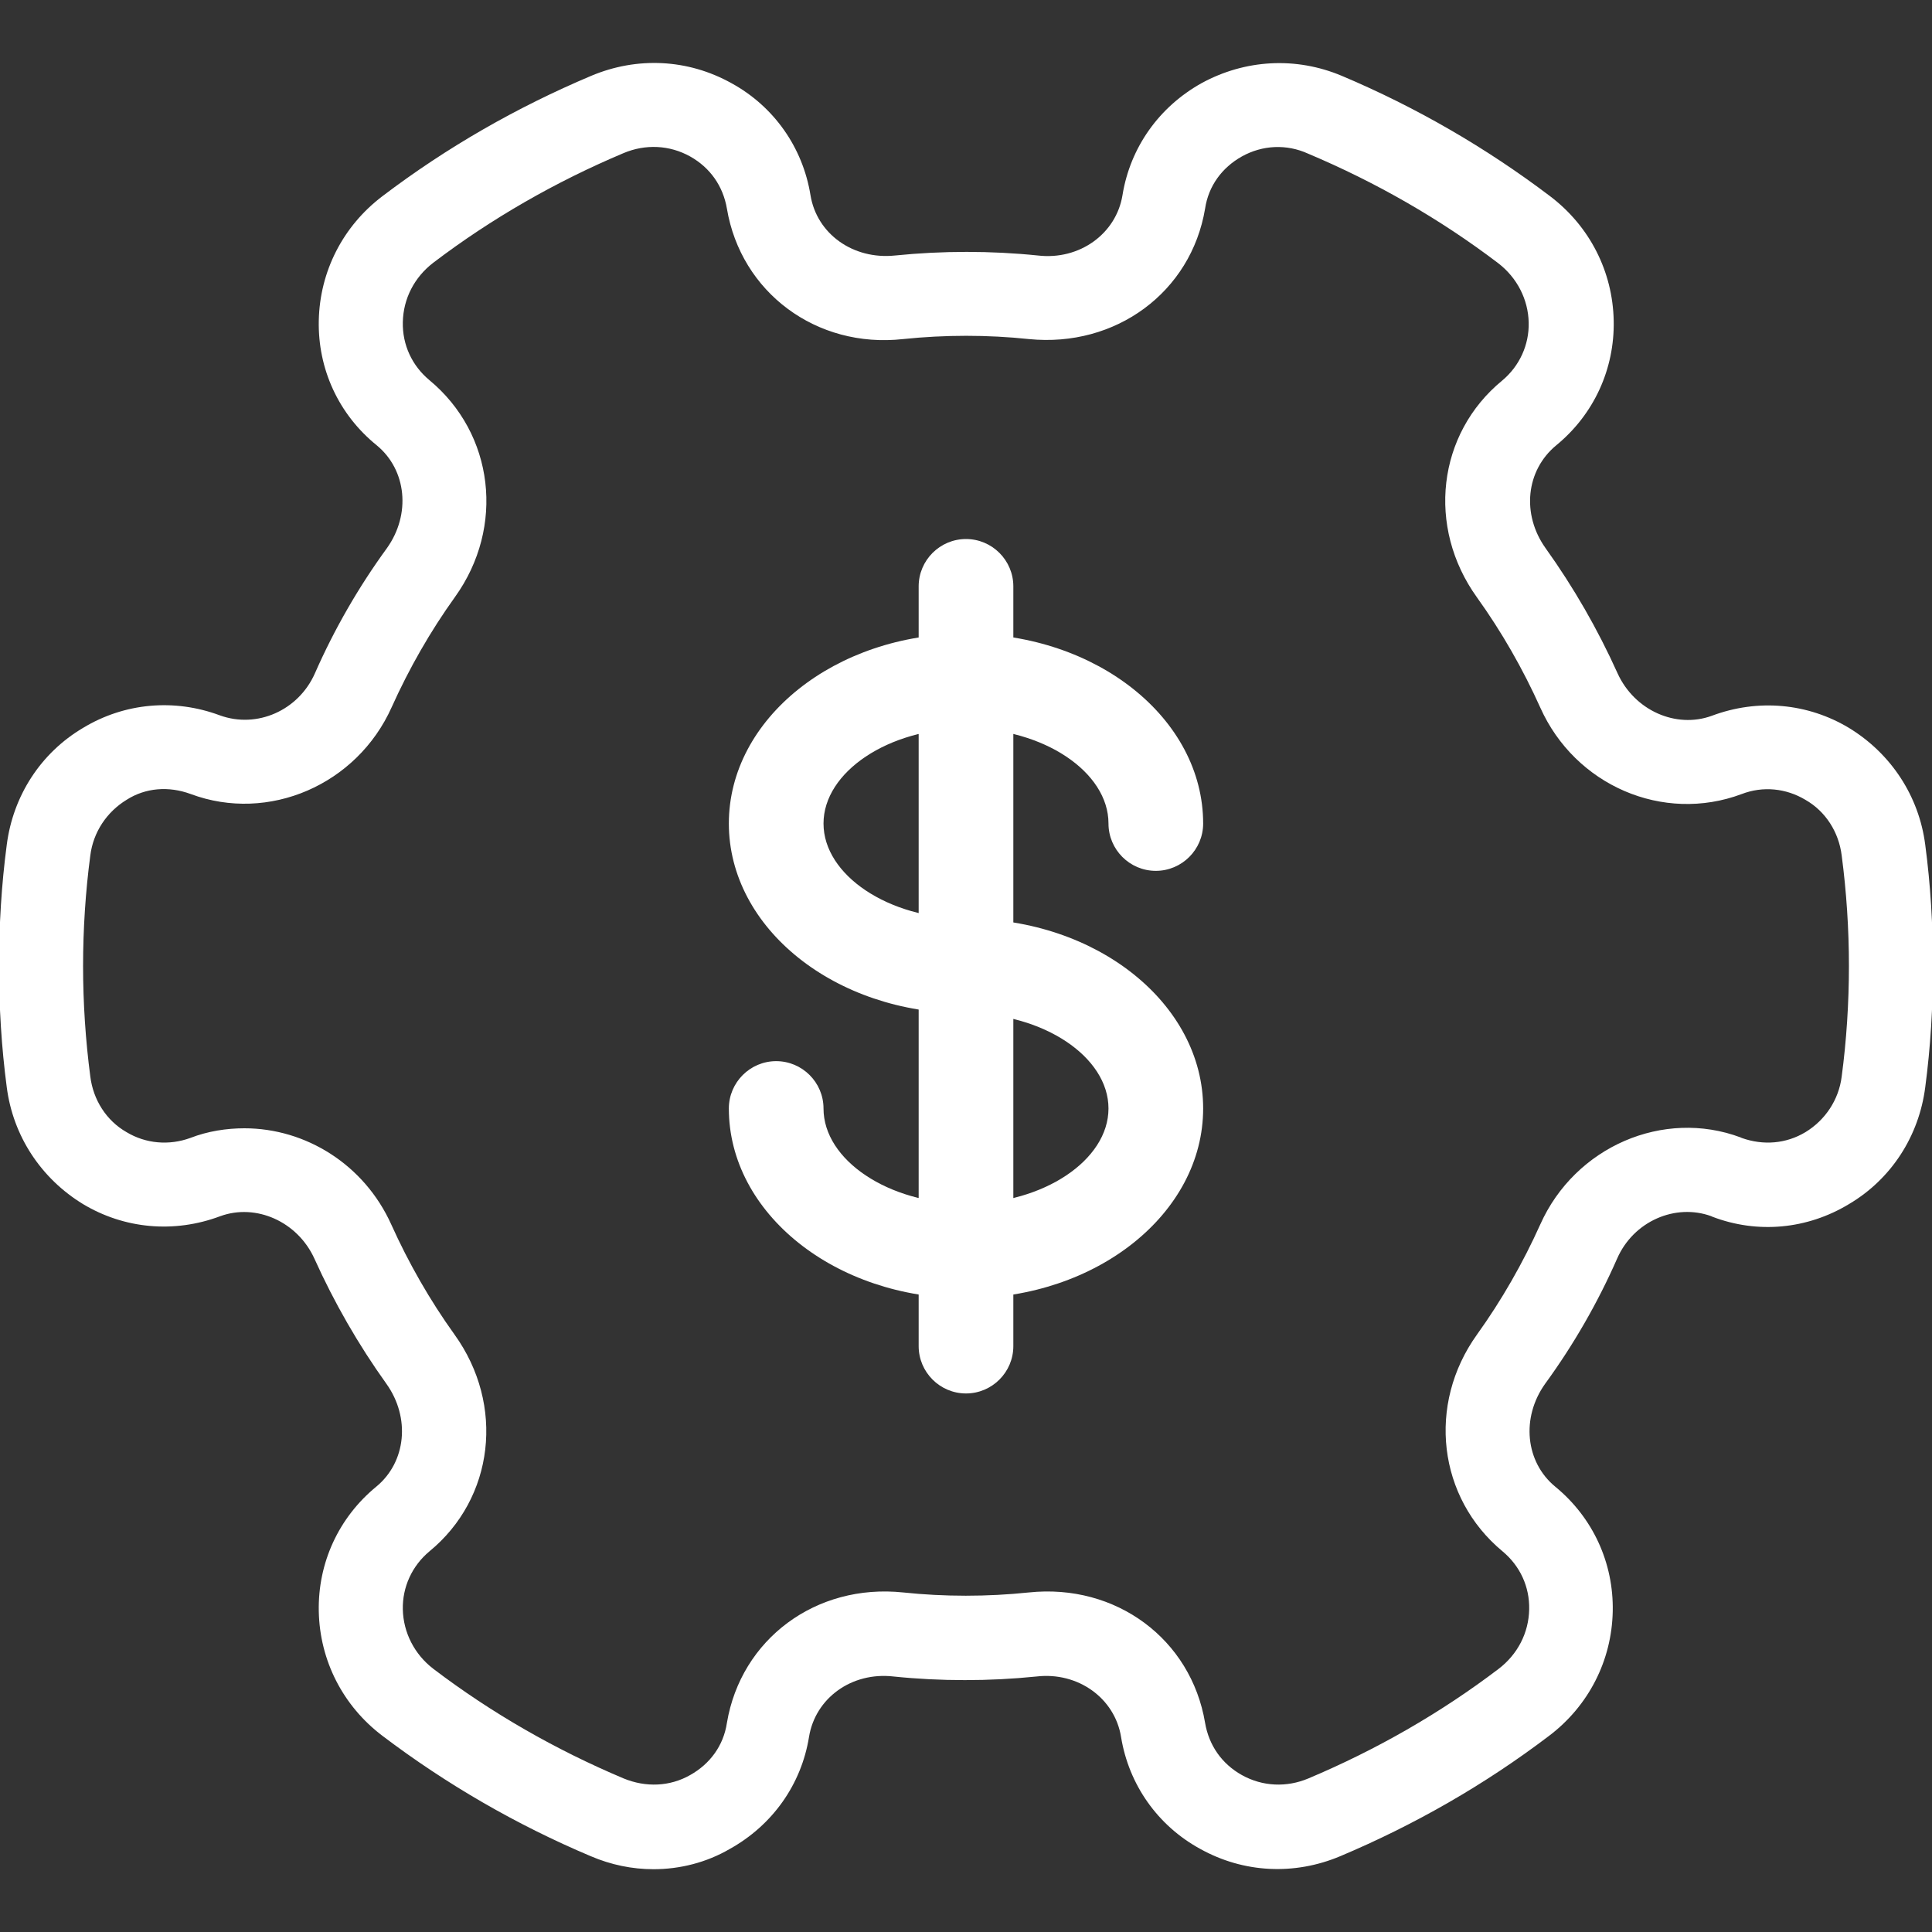
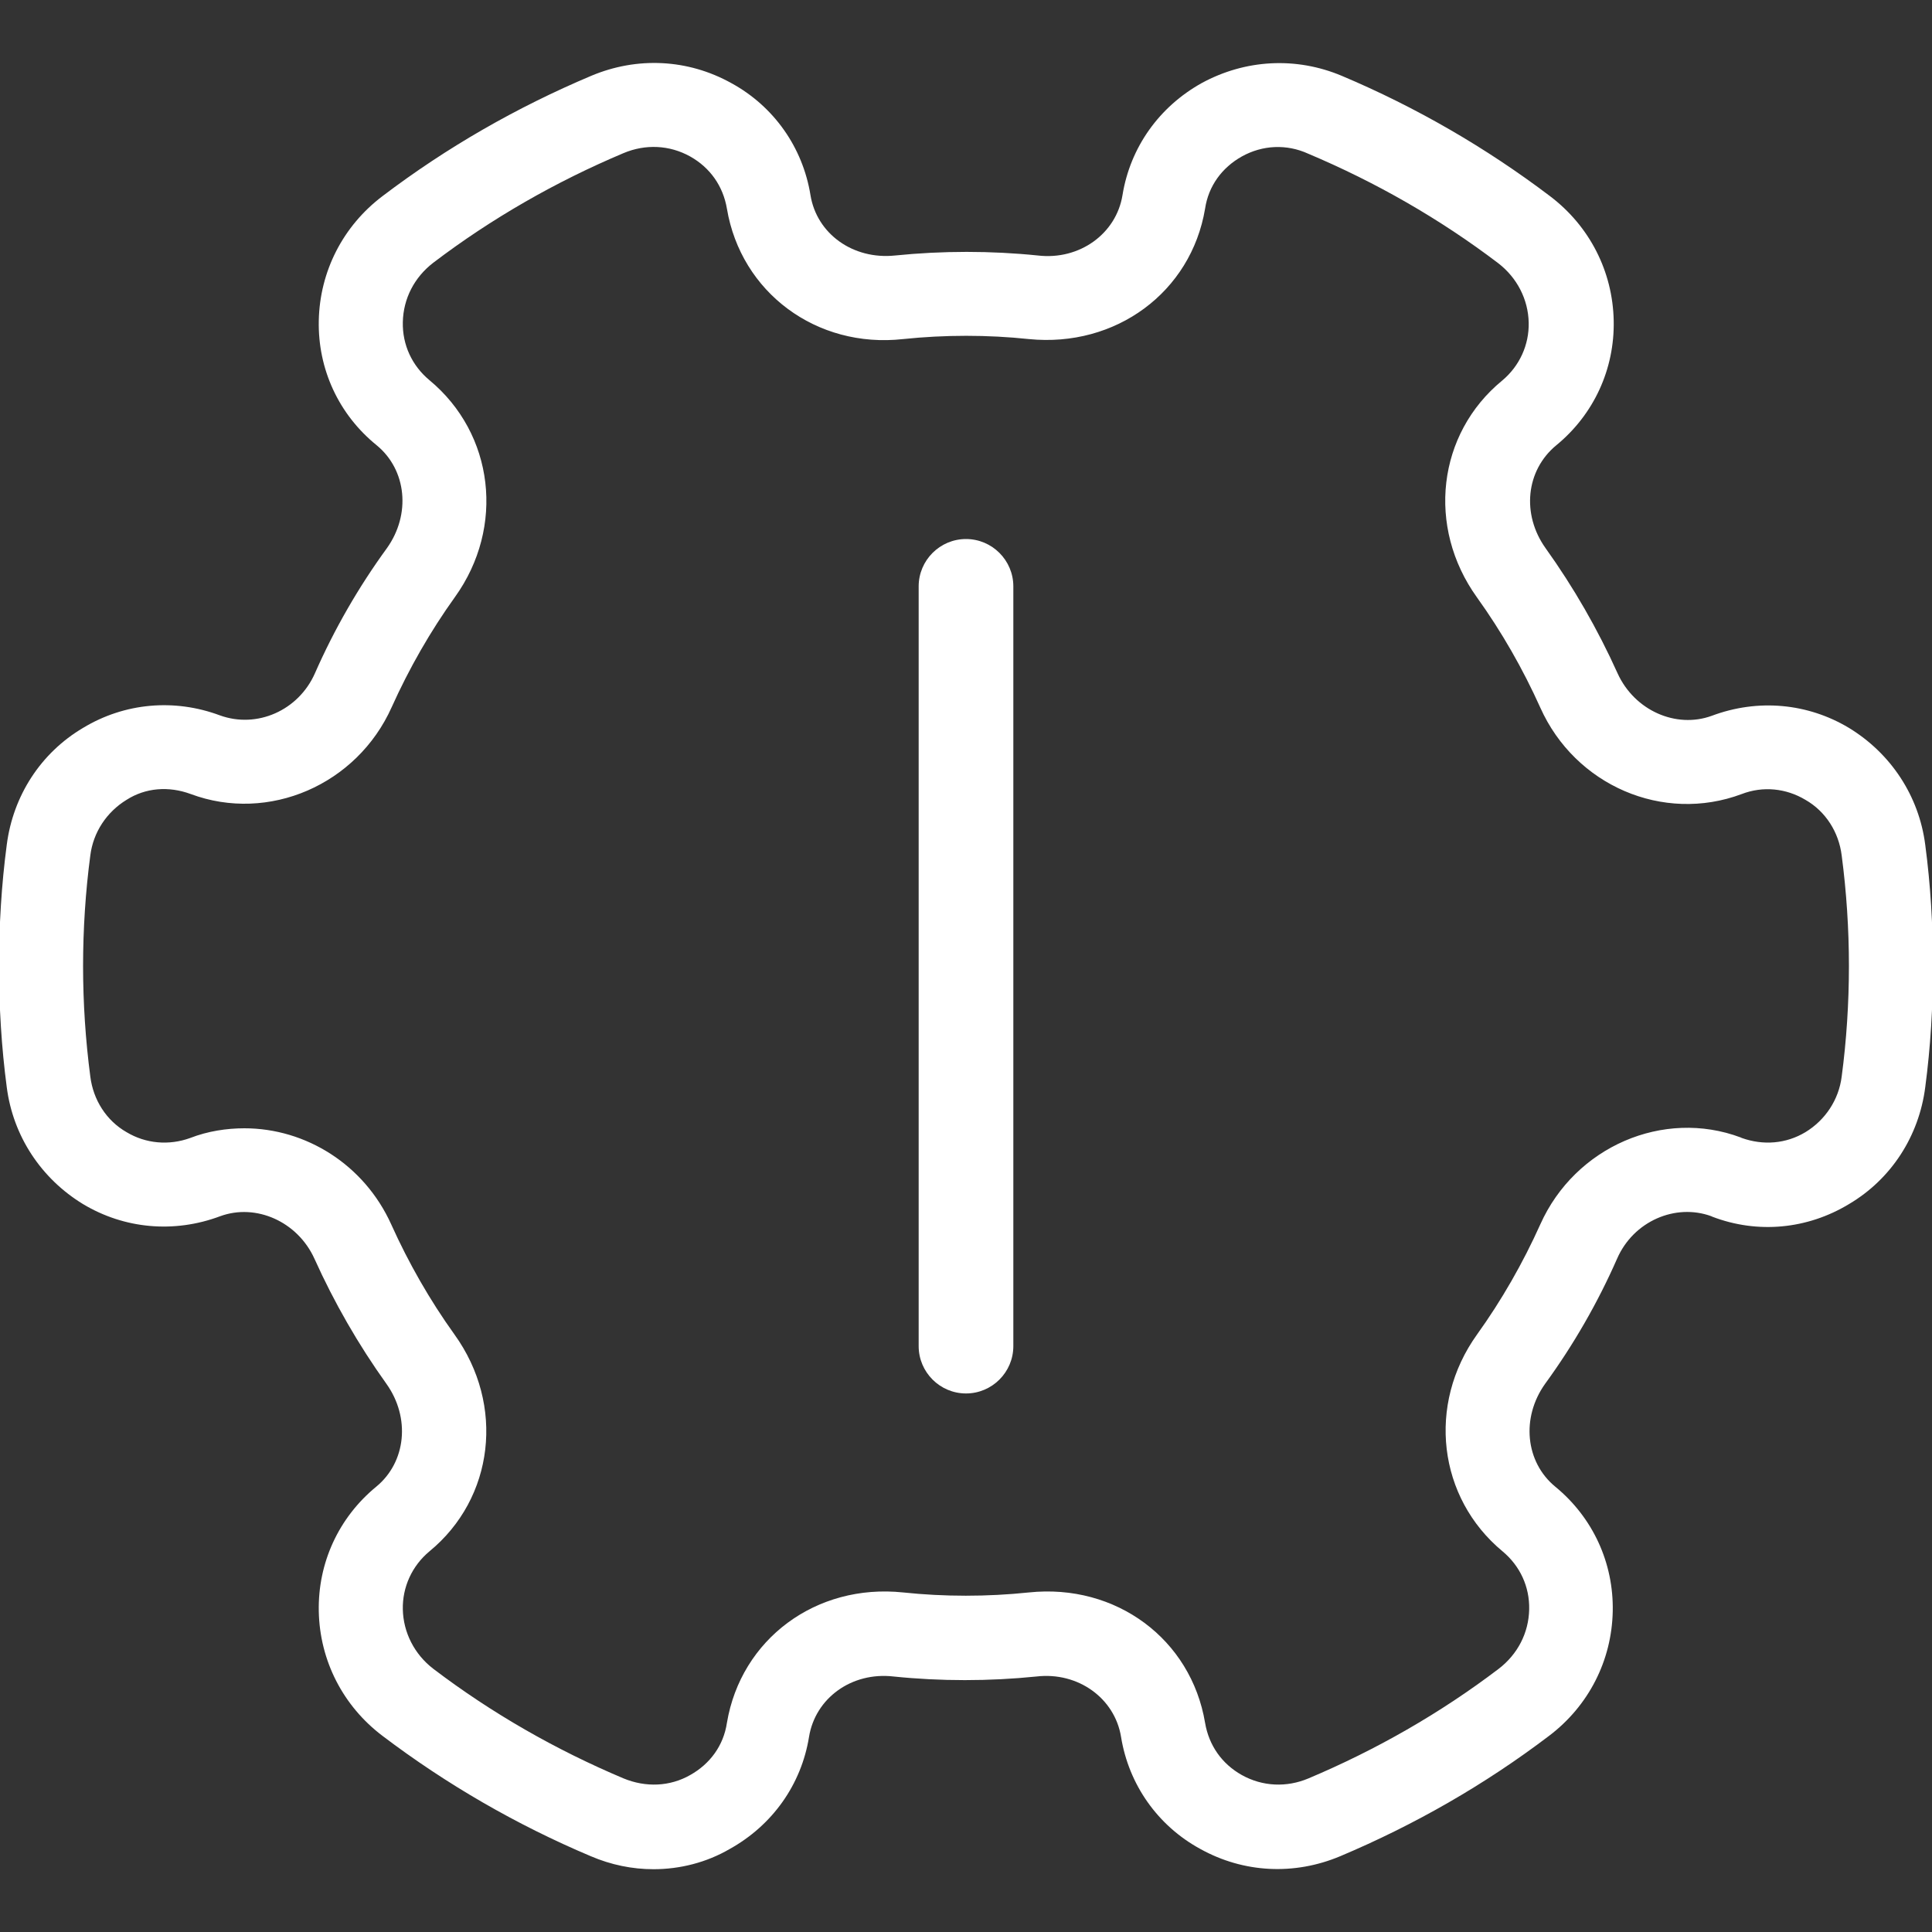
<svg xmlns="http://www.w3.org/2000/svg" version="1.1" id="Layer_1" x="0px" y="0px" viewBox="0 0 40 40" style="enable-background:new 0 0 40 40;" xml:space="preserve">
  <rect x="0" y="0" width="40" height="40" fill="#333333" stroke="none" />
  <style type="text/css">
	.st0{fill:#FFFFFF;}
</style>
  <g>
    <g>
      <g>
        <path class="st0" d="M13.53,38.7c-0.44,0-0.88-0.09-1.3-0.27c-1.54-0.65-2.99-1.49-4.31-2.49c-0.82-0.62-1.3-1.56-1.32-2.58     c-0.02-1,0.41-1.94,1.19-2.58C8.41,30.27,8.5,29.35,8,28.65c-0.58-0.81-1.08-1.68-1.49-2.59c-0.35-0.77-1.21-1.15-1.95-0.88     c-0.96,0.36-1.99,0.26-2.84-0.25c-0.87-0.53-1.45-1.41-1.58-2.42C0.03,21.68-0.02,20.84-0.02,20c0-0.84,0.05-1.68,0.16-2.51     c0.13-1.01,0.7-1.9,1.58-2.42c0.86-0.52,1.89-0.61,2.83-0.26c0.77,0.28,1.63-0.1,1.97-0.87c0.4-0.91,0.9-1.78,1.49-2.59     c0.5-0.7,0.41-1.62-0.21-2.13C7.01,8.58,6.58,7.64,6.6,6.64c0.02-1.02,0.5-1.96,1.32-2.58c1.33-1.01,2.78-1.84,4.32-2.49     c0.95-0.4,2-0.35,2.9,0.15c0.88,0.48,1.48,1.33,1.64,2.32c0.13,0.8,0.88,1.34,1.75,1.25c0.98-0.1,1.99-0.1,2.96,0     c0.86,0.1,1.62-0.45,1.75-1.25c0.16-0.99,0.76-1.83,1.64-2.32c0.9-0.49,1.95-0.55,2.9-0.15c1.54,0.65,2.99,1.49,4.31,2.49     c0.82,0.62,1.3,1.56,1.32,2.58c0.02,1-0.41,1.94-1.19,2.58c-0.63,0.52-0.72,1.43-0.22,2.13c0.58,0.81,1.08,1.68,1.49,2.59     c0.35,0.77,1.21,1.15,1.95,0.88c0.96-0.36,1.99-0.26,2.84,0.25c0.87,0.53,1.45,1.41,1.58,2.42c0.11,0.83,0.16,1.67,0.16,2.51     c0,0.84-0.05,1.68-0.16,2.51c-0.13,1.01-0.7,1.9-1.58,2.42c-0.86,0.52-1.89,0.62-2.83,0.26l-0.02-0.01     c-0.74-0.27-1.61,0.1-1.95,0.88c-0.4,0.91-0.9,1.78-1.49,2.59c-0.5,0.7-0.41,1.62,0.21,2.13c0.78,0.64,1.21,1.58,1.19,2.58     c-0.02,1.02-0.5,1.96-1.32,2.58c-1.33,1.01-2.78,1.84-4.32,2.49c-0.95,0.4-2,0.35-2.9-0.15c-0.88-0.48-1.48-1.33-1.64-2.32     c-0.13-0.8-0.89-1.35-1.75-1.25c-0.98,0.1-1.99,0.1-2.96,0c-0.87-0.1-1.62,0.45-1.75,1.25c-0.16,0.99-0.76,1.83-1.64,2.32     C14.63,38.56,14.08,38.7,13.53,38.7z M5.06,23.36c1.27,0,2.48,0.75,3.04,1.99c0.36,0.8,0.8,1.57,1.31,2.28     c1.05,1.46,0.82,3.39-0.52,4.49c-0.36,0.3-0.56,0.74-0.55,1.2c0.01,0.48,0.24,0.93,0.63,1.23c1.21,0.92,2.54,1.68,3.94,2.27     c0.46,0.19,0.96,0.17,1.38-0.07c0.41-0.23,0.69-0.61,0.76-1.08c0.29-1.73,1.84-2.89,3.65-2.7c0.85,0.09,1.74,0.09,2.6,0     c1.81-0.19,3.36,0.97,3.65,2.7c0.08,0.47,0.35,0.85,0.76,1.08c0.43,0.24,0.93,0.26,1.38,0.07c1.4-0.59,2.73-1.35,3.94-2.27     c0.39-0.3,0.62-0.74,0.63-1.23c0.01-0.47-0.19-0.9-0.55-1.2c-1.34-1.11-1.57-3.04-0.53-4.49c0.51-0.71,0.95-1.48,1.31-2.28     c0.72-1.61,2.55-2.4,4.15-1.8l0.02,0.01c0.45,0.16,0.92,0.12,1.32-0.12c0.41-0.25,0.69-0.67,0.75-1.15     c0.1-0.75,0.15-1.53,0.15-2.29s-0.05-1.53-0.15-2.29c-0.06-0.48-0.33-0.91-0.75-1.15c-0.4-0.24-0.88-0.29-1.32-0.12     c-1.63,0.61-3.45-0.18-4.17-1.79c-0.36-0.8-0.8-1.57-1.31-2.28c-1.05-1.46-0.82-3.39,0.52-4.49c0.36-0.3,0.56-0.74,0.55-1.2     c-0.01-0.48-0.24-0.93-0.63-1.23c-1.21-0.92-2.54-1.68-3.94-2.27C26.64,2.98,26.14,3,25.71,3.24c-0.41,0.23-0.69,0.61-0.76,1.08     c-0.29,1.73-1.85,2.88-3.65,2.7c-0.85-0.09-1.74-0.09-2.6,0c-1.8,0.2-3.36-0.97-3.65-2.7c-0.08-0.47-0.35-0.85-0.76-1.08     C13.86,3,13.36,2.98,12.91,3.17c-1.4,0.59-2.73,1.35-3.94,2.27c-0.39,0.3-0.62,0.74-0.63,1.23c-0.01,0.47,0.19,0.9,0.55,1.2     c1.34,1.11,1.57,3.04,0.53,4.49c-0.51,0.71-0.95,1.48-1.31,2.28c-0.72,1.61-2.55,2.4-4.16,1.8c-0.46-0.17-0.94-0.13-1.33,0.12     c-0.41,0.25-0.69,0.67-0.75,1.15c-0.1,0.75-0.15,1.53-0.15,2.29s0.05,1.53,0.15,2.29c0.06,0.48,0.33,0.91,0.75,1.15     c0.4,0.24,0.88,0.28,1.32,0.12C4.3,23.42,4.69,23.36,5.06,23.36z" />
      </g>
    </g>
    <g id="XMLID_1_">
      <g id="XMLID_4_">
-         <path id="XMLID_5_" class="st0" d="M20,26.88c-2.71,0-4.91-1.76-4.91-3.93c0-0.54,0.44-0.98,0.98-0.98     c0.54,0,0.98,0.44,0.98,0.98c0,1.07,1.35,1.97,2.95,1.97c1.6,0,2.95-0.9,2.95-1.97c0-1.07-1.35-1.97-2.95-1.97     c-2.71,0-4.91-1.76-4.91-3.93s2.2-3.93,4.91-3.93c2.71,0,4.91,1.76,4.91,3.93c0,0.54-0.44,0.98-0.98,0.98     c-0.54,0-0.98-0.44-0.98-0.98c0-1.07-1.35-1.97-2.95-1.97c-1.6,0-2.95,0.9-2.95,1.97s1.35,1.97,2.95,1.97     c2.71,0,4.91,1.76,4.91,3.93S22.71,26.88,20,26.88z" />
-       </g>
+         </g>
      <g id="XMLID_2_">
        <path id="XMLID_3_" class="st0" d="M20,28.85c-0.54,0-0.98-0.44-0.98-0.98V12.14c0-0.54,0.44-0.98,0.98-0.98     c0.54,0,0.98,0.44,0.98,0.98v15.73C20.98,28.41,20.54,28.85,20,28.85z" />
      </g>
    </g>
  </g>
</svg>